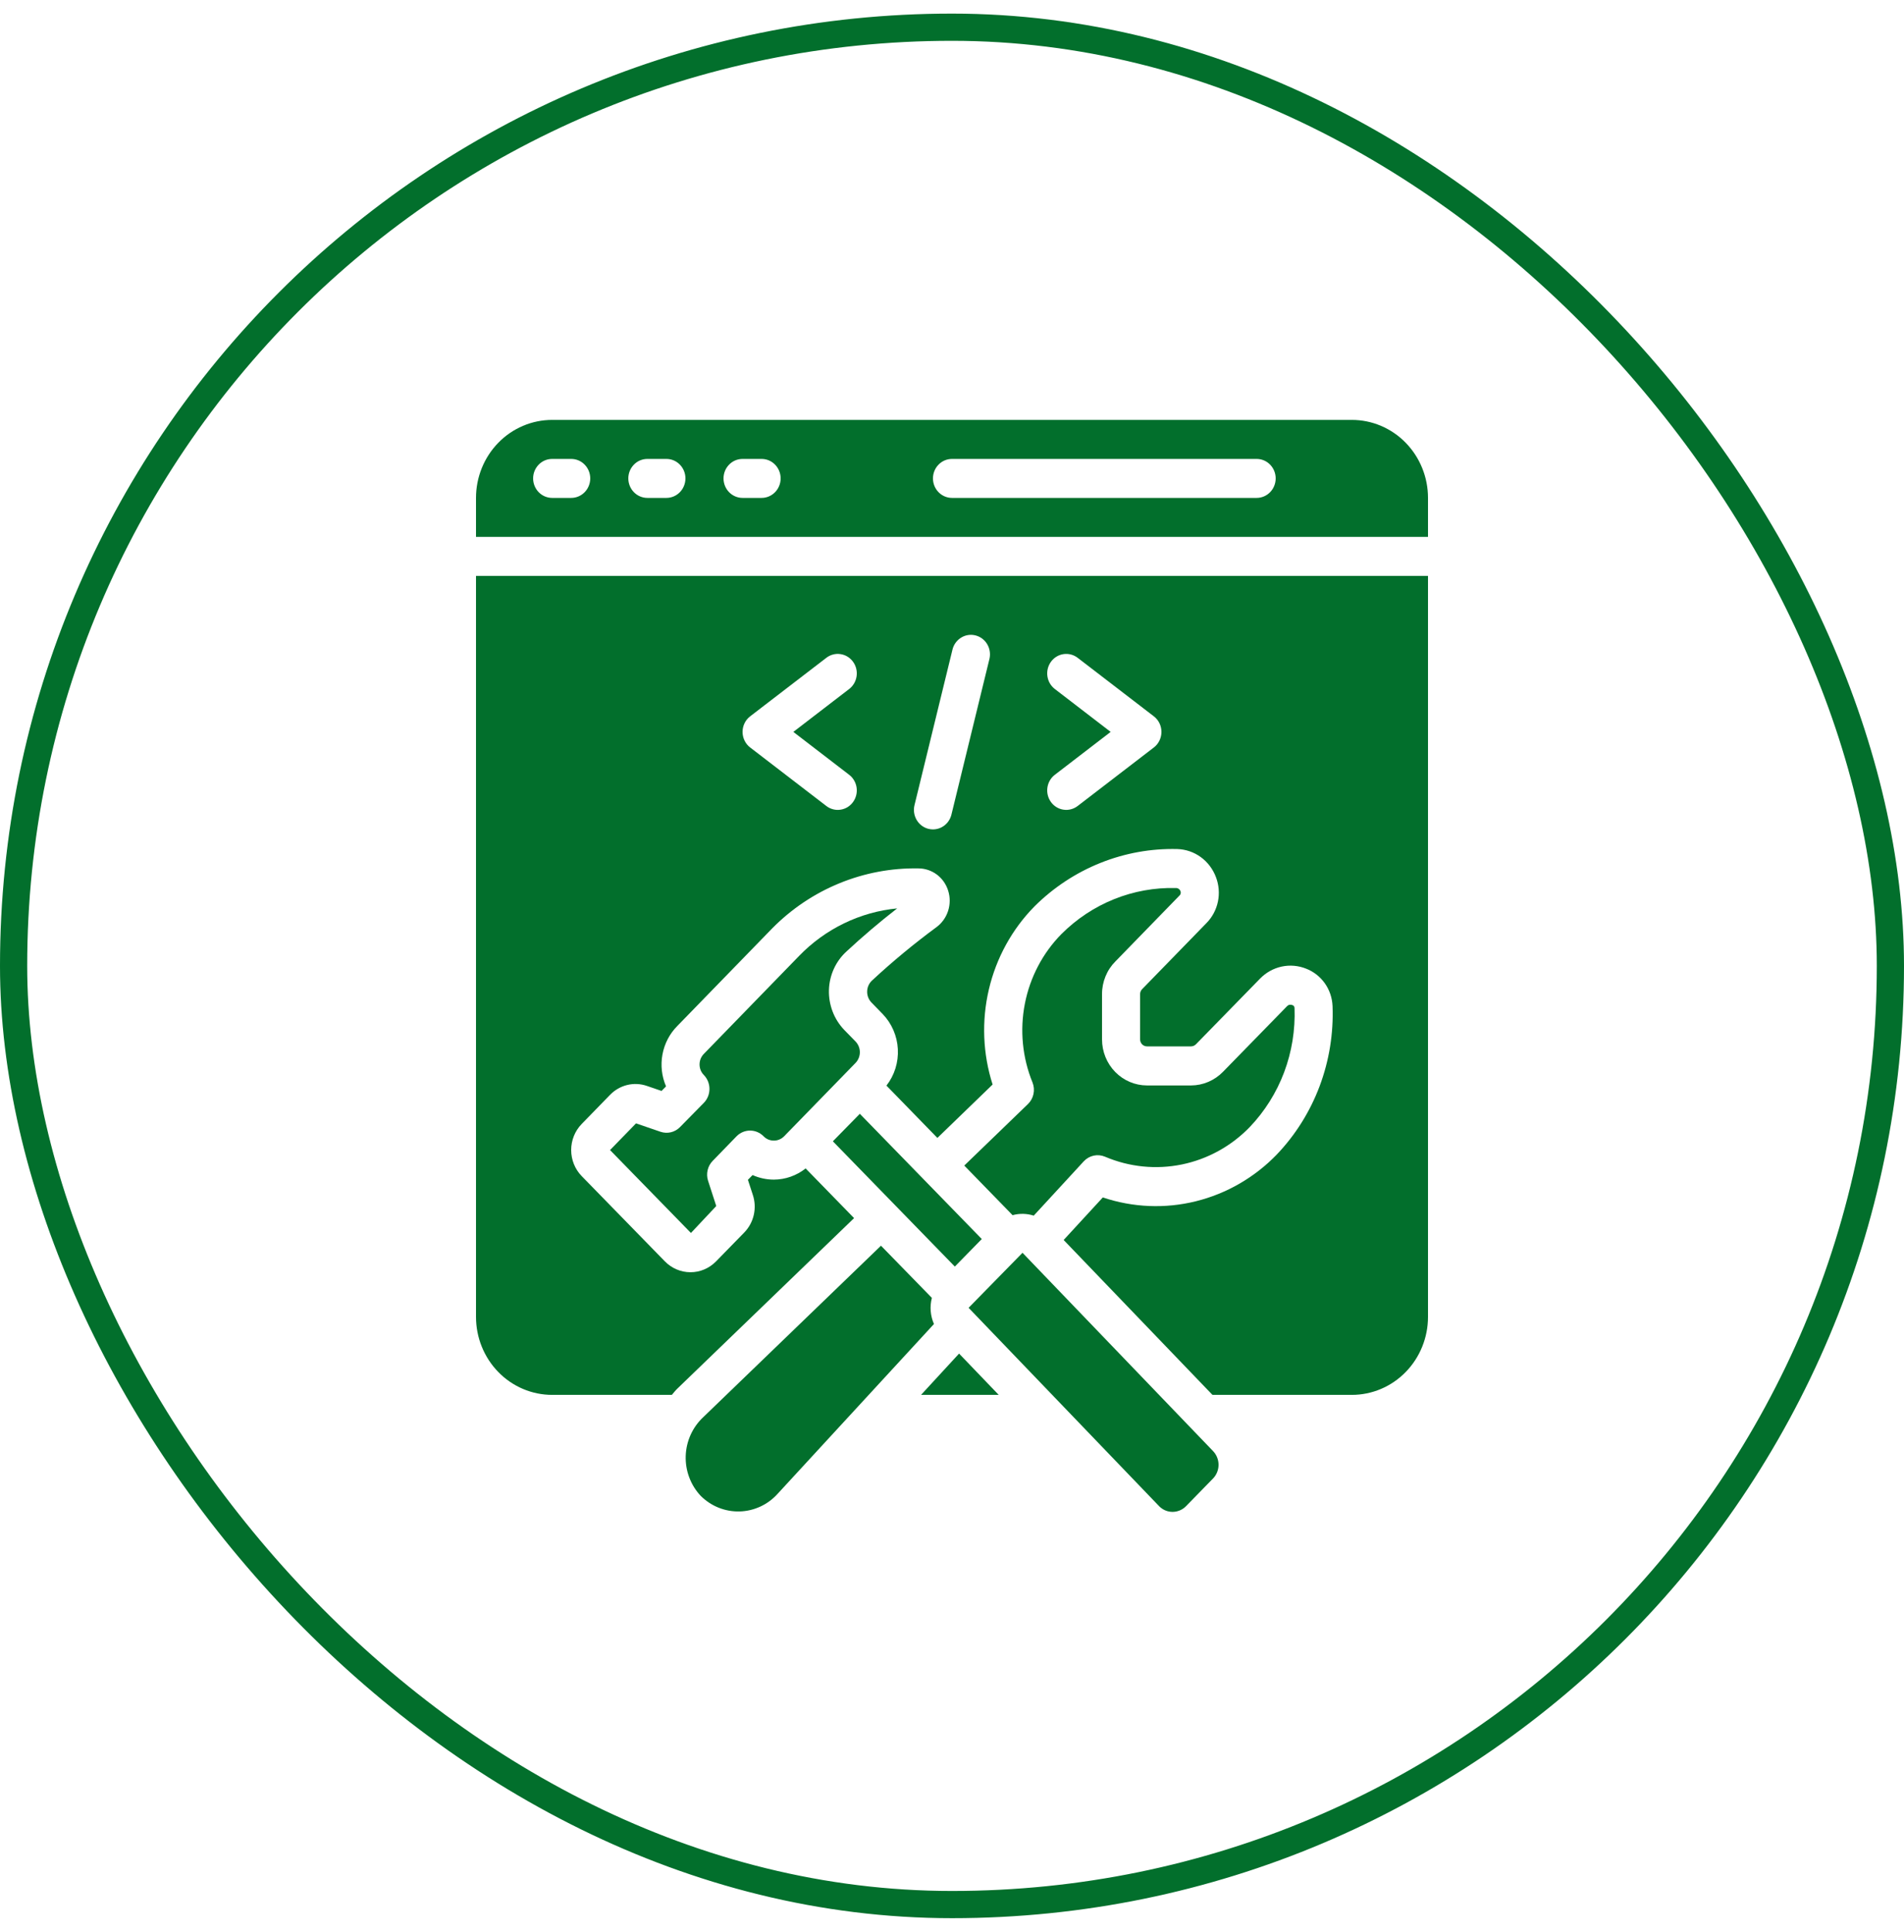
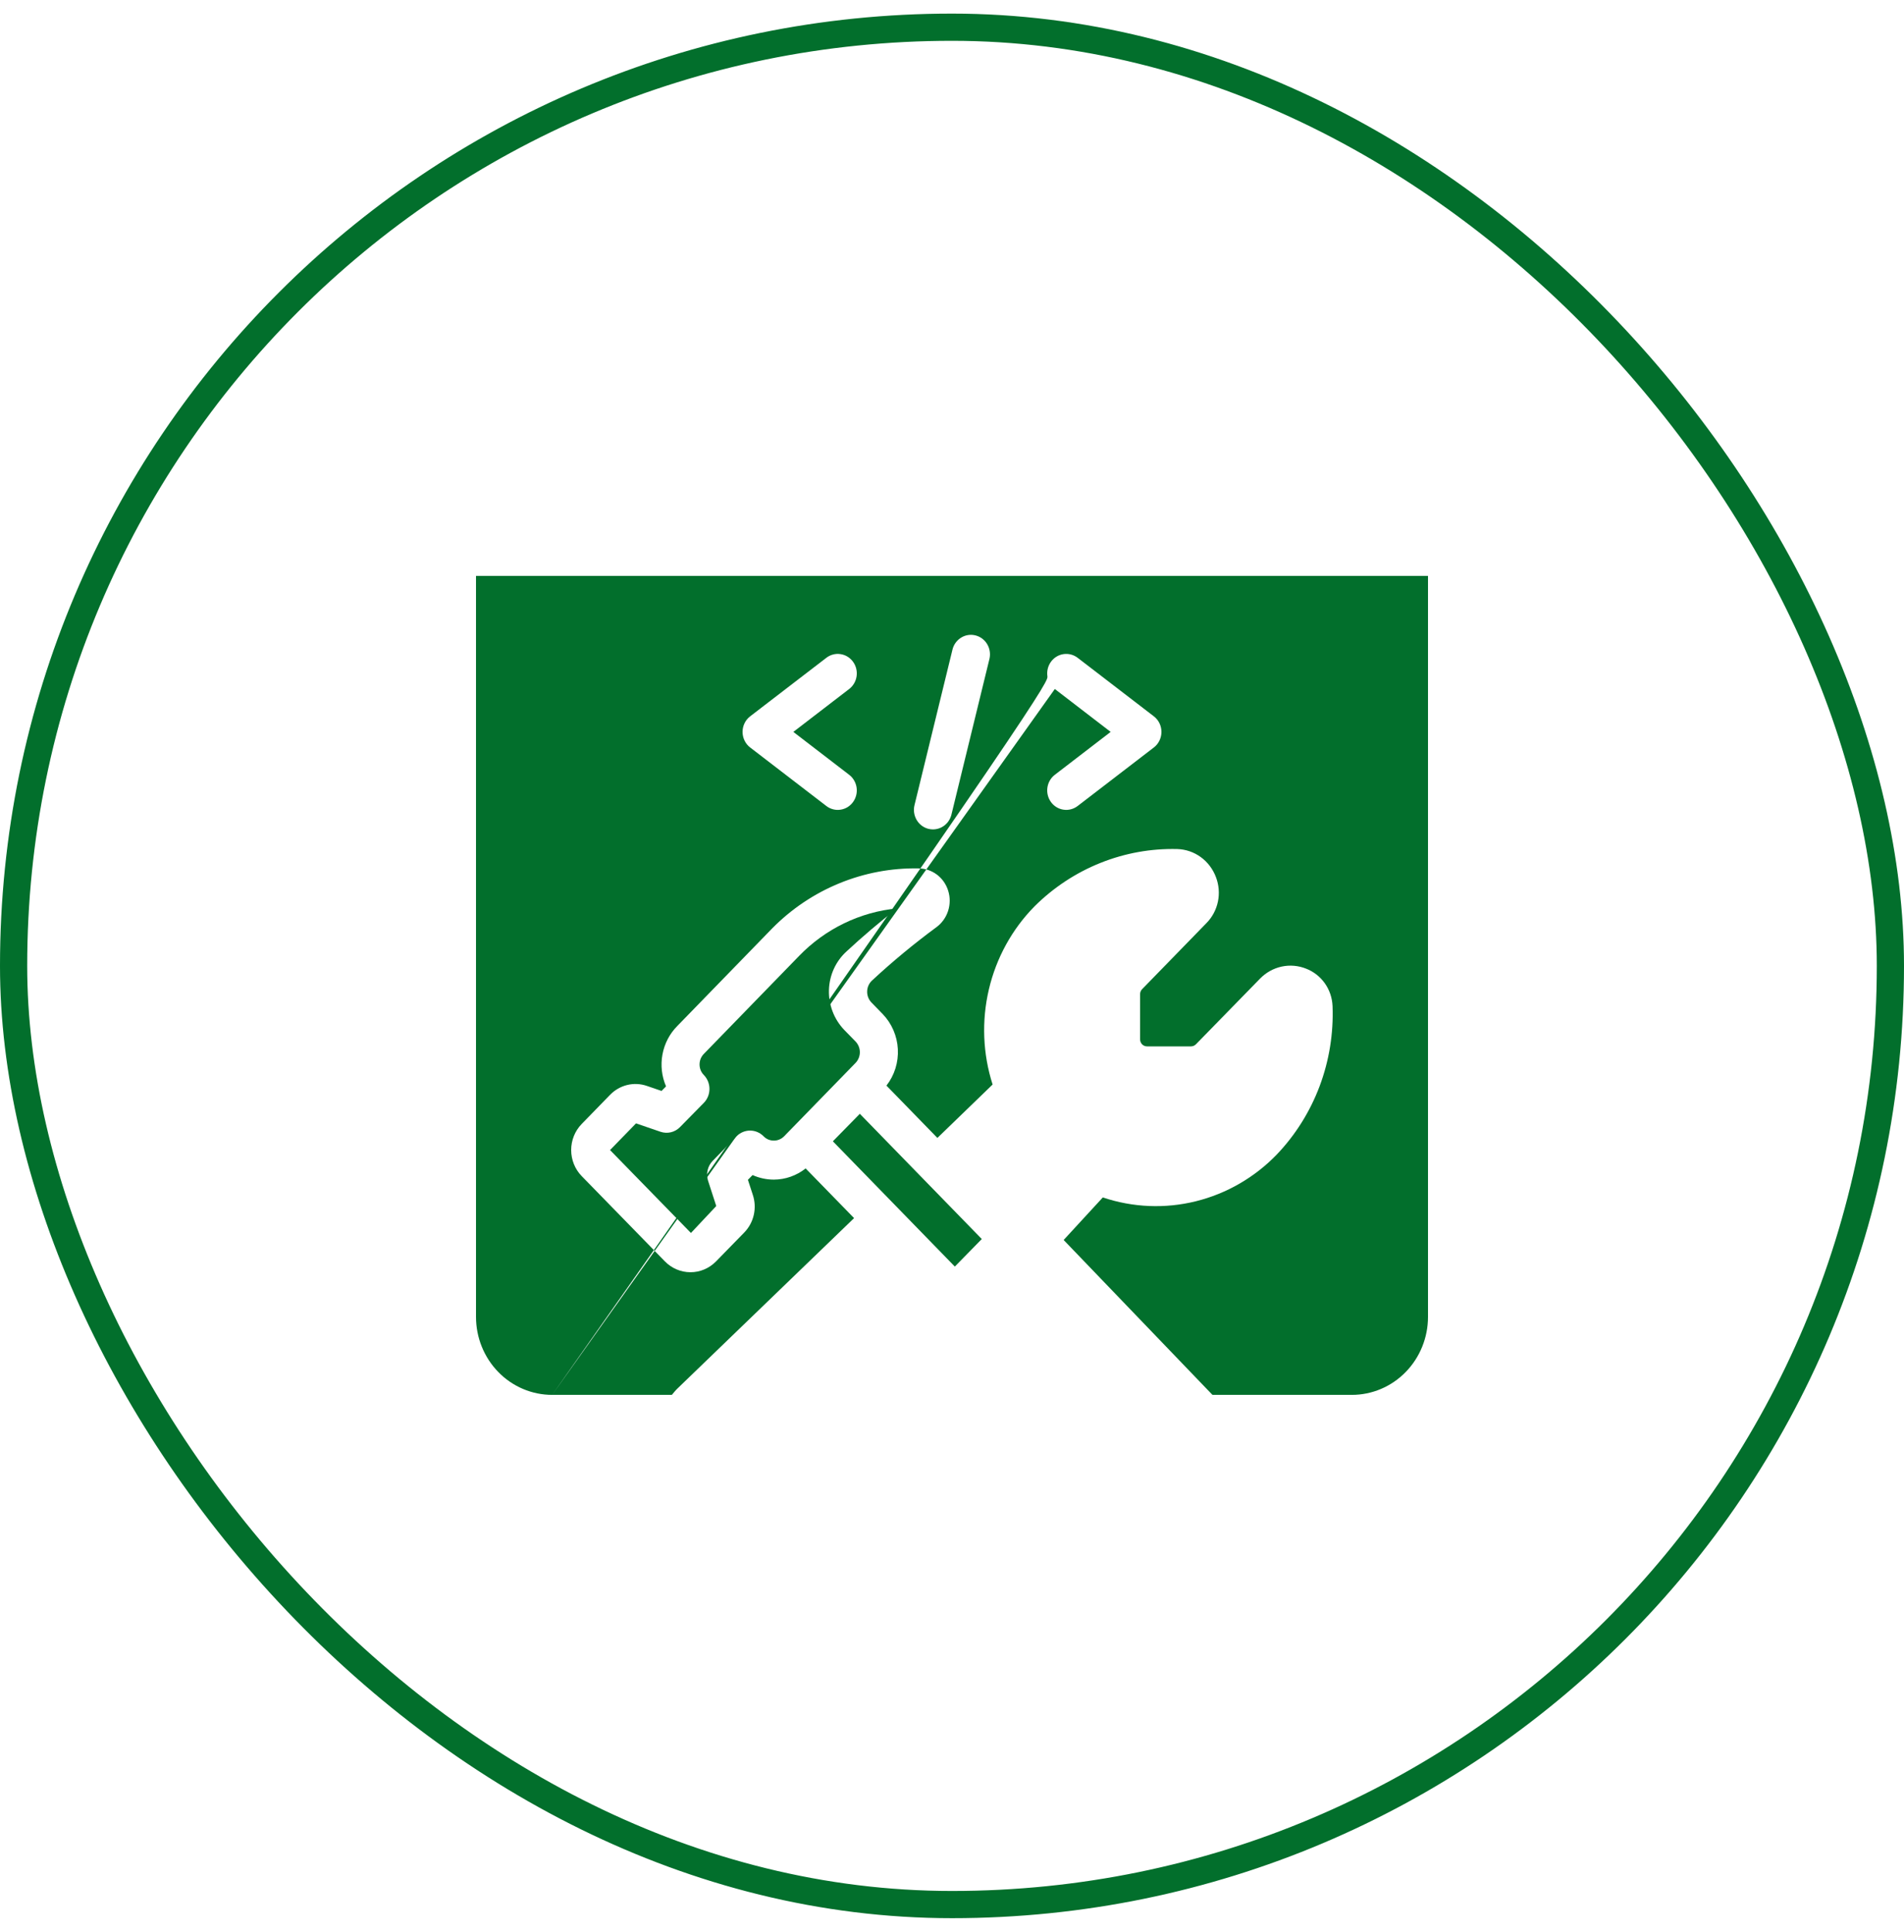
<svg xmlns="http://www.w3.org/2000/svg" fill="none" viewBox="0 0 70 71" height="71" width="70">
  <rect stroke="#026F2C" rx="34.5" height="69" width="69" y="1" x="0.5" />
-   <path fill="#026F2C" d="M49.7 15.433H20.3C19.557 15.433 18.845 15.735 18.32 16.273C17.795 16.811 17.5 17.54 17.5 18.3V19.733H52.5V18.3C52.5 17.54 52.205 16.811 51.68 16.273C51.155 15.735 50.443 15.433 49.7 15.433ZM21 18.3H20.3C20.114 18.3 19.936 18.224 19.805 18.09C19.674 17.956 19.6 17.773 19.6 17.583C19.6 17.393 19.674 17.211 19.805 17.077C19.936 16.942 20.114 16.867 20.3 16.867H21C21.186 16.867 21.364 16.942 21.495 17.077C21.626 17.211 21.7 17.393 21.7 17.583C21.7 17.773 21.626 17.956 21.495 18.09C21.364 18.224 21.186 18.3 21 18.3ZM24.5 18.3H23.8C23.614 18.3 23.436 18.224 23.305 18.09C23.174 17.956 23.1 17.773 23.1 17.583C23.1 17.393 23.174 17.211 23.305 17.077C23.436 16.942 23.614 16.867 23.8 16.867H24.5C24.686 16.867 24.864 16.942 24.995 17.077C25.126 17.211 25.2 17.393 25.2 17.583C25.2 17.773 25.126 17.956 24.995 18.09C24.864 18.224 24.686 18.3 24.5 18.3ZM28 18.3H27.3C27.114 18.3 26.936 18.224 26.805 18.09C26.674 17.956 26.6 17.773 26.6 17.583C26.6 17.393 26.674 17.211 26.805 17.077C26.936 16.942 27.114 16.867 27.3 16.867H28C28.186 16.867 28.364 16.942 28.495 17.077C28.626 17.211 28.7 17.393 28.7 17.583C28.7 17.773 28.626 17.956 28.495 18.09C28.364 18.224 28.186 18.3 28 18.3ZM46.2 18.3H35C34.814 18.3 34.636 18.224 34.505 18.09C34.374 17.956 34.3 17.773 34.3 17.583C34.3 17.393 34.374 17.211 34.505 17.077C34.636 16.942 34.814 16.867 35 16.867H46.2C46.386 16.867 46.564 16.942 46.695 17.077C46.826 17.211 46.9 17.393 46.9 17.583C46.9 17.773 46.826 17.956 46.695 18.09C46.564 18.224 46.386 18.3 46.2 18.3Z" />
-   <path fill="#026F2C" d="M35.26 49.749L33.862 51.267H36.718L35.26 49.749Z" />
-   <path fill="#026F2C" d="M25.764 54.981C25.953 55.169 26.177 55.316 26.422 55.414C26.668 55.512 26.93 55.558 27.193 55.551C27.457 55.544 27.716 55.482 27.956 55.371C28.196 55.26 28.412 55.1 28.59 54.902L34.337 48.662C34.204 48.361 34.177 48.022 34.26 47.702L32.389 45.784L25.86 52.081C25.664 52.263 25.505 52.483 25.393 52.728C25.281 52.974 25.219 53.24 25.21 53.51C25.201 53.781 25.245 54.051 25.341 54.303C25.436 54.556 25.58 54.787 25.764 54.981Z" />
-   <path fill="#026F2C" d="M20.3 51.267H24.7C24.77 51.186 24.835 51.099 24.914 51.026L31.4 44.77L29.619 42.944C29.284 43.209 28.873 43.354 28.45 43.355C28.181 43.355 27.915 43.298 27.668 43.188L27.497 43.363L27.677 43.916C27.756 44.153 27.768 44.408 27.713 44.651C27.658 44.895 27.537 45.118 27.365 45.296L26.32 46.366C26.07 46.619 25.732 46.761 25.38 46.759C25.029 46.758 24.692 46.614 24.443 46.359L21.385 43.225C21.138 42.971 20.999 42.627 20.999 42.268C20.999 41.909 21.138 41.565 21.385 41.311L22.428 40.24C22.602 40.061 22.821 39.935 23.06 39.877C23.3 39.819 23.551 39.831 23.785 39.912L24.322 40.096L24.487 39.928C24.328 39.56 24.282 39.151 24.355 38.757C24.428 38.361 24.616 37.998 24.895 37.715L28.391 34.12C29.098 33.404 29.938 32.841 30.861 32.463C31.784 32.085 32.771 31.899 33.765 31.917C34.009 31.917 34.247 31.997 34.444 32.144C34.641 32.292 34.786 32.5 34.86 32.739C34.936 32.981 34.934 33.242 34.855 33.484C34.776 33.725 34.624 33.935 34.421 34.082C33.602 34.686 32.816 35.336 32.068 36.03C32.011 36.08 31.966 36.142 31.933 36.211C31.901 36.28 31.883 36.355 31.881 36.432C31.878 36.507 31.89 36.583 31.917 36.653C31.943 36.724 31.984 36.788 32.035 36.842L32.45 37.268C32.784 37.613 32.983 38.072 33.009 38.557C33.035 39.042 32.886 39.52 32.59 39.9L34.463 41.823L36.493 39.86C36.131 38.73 36.084 37.519 36.356 36.363C36.628 35.206 37.208 34.15 38.033 33.313C38.728 32.621 39.551 32.078 40.453 31.717C41.355 31.355 42.319 31.181 43.288 31.206C43.597 31.216 43.896 31.319 44.147 31.502C44.399 31.686 44.592 31.941 44.703 32.236C44.813 32.523 44.839 32.838 44.776 33.139C44.713 33.441 44.564 33.718 44.349 33.933L41.99 36.355C41.966 36.379 41.947 36.407 41.935 36.438C41.922 36.469 41.915 36.503 41.915 36.537V38.2C41.915 38.269 41.942 38.334 41.989 38.383C42.036 38.431 42.1 38.458 42.167 38.458H43.791C43.858 38.457 43.921 38.429 43.968 38.382L46.327 35.966C46.544 35.744 46.819 35.591 47.118 35.526C47.418 35.461 47.73 35.487 48.016 35.601C48.292 35.707 48.532 35.894 48.706 36.138C48.879 36.383 48.978 36.674 48.991 36.976C49.029 37.981 48.867 38.983 48.515 39.922C48.162 40.86 47.626 41.715 46.939 42.434C46.122 43.279 45.09 43.873 43.961 44.152C42.832 44.431 41.649 44.381 40.545 44.01L39.105 45.574L44.576 51.267H49.7C50.443 51.267 51.155 50.965 51.68 50.427C52.205 49.889 52.5 49.16 52.5 48.4V21.167H17.5V48.4C17.5 49.16 17.795 49.889 18.32 50.427C18.845 50.965 19.557 51.267 20.3 51.267ZM38.78 25.323C38.632 25.209 38.533 25.04 38.507 24.851C38.481 24.663 38.529 24.472 38.64 24.32C38.751 24.168 38.917 24.067 39.101 24.041C39.285 24.014 39.471 24.063 39.62 24.177L42.42 26.327C42.507 26.393 42.578 26.48 42.626 26.579C42.675 26.679 42.7 26.789 42.7 26.9C42.7 27.011 42.675 27.121 42.626 27.221C42.578 27.32 42.507 27.407 42.42 27.473L39.62 29.623C39.471 29.737 39.285 29.786 39.101 29.759C38.917 29.733 38.751 29.632 38.64 29.48C38.529 29.328 38.481 29.137 38.507 28.949C38.533 28.76 38.632 28.591 38.78 28.477L40.833 26.9L38.78 25.323ZM33.621 29.593L35.021 23.86C35.069 23.679 35.185 23.525 35.343 23.431C35.5 23.336 35.688 23.309 35.865 23.354C36.043 23.399 36.196 23.514 36.292 23.673C36.388 23.833 36.419 24.024 36.379 24.207L34.979 29.94C34.941 30.095 34.854 30.233 34.731 30.331C34.608 30.43 34.456 30.483 34.3 30.483C34.243 30.483 34.185 30.476 34.13 30.462C33.95 30.416 33.795 30.298 33.7 30.135C33.605 29.972 33.576 29.777 33.621 29.593ZM27.58 26.327L30.38 24.177C30.453 24.12 30.537 24.079 30.626 24.056C30.715 24.032 30.808 24.027 30.899 24.041C30.99 24.054 31.078 24.085 31.157 24.133C31.236 24.181 31.305 24.245 31.36 24.32C31.415 24.395 31.455 24.481 31.478 24.572C31.501 24.663 31.506 24.758 31.493 24.851C31.48 24.945 31.449 25.034 31.402 25.115C31.355 25.196 31.294 25.267 31.22 25.323L29.167 26.9L31.22 28.477C31.294 28.533 31.355 28.604 31.402 28.685C31.449 28.766 31.48 28.855 31.493 28.949C31.506 29.042 31.501 29.137 31.478 29.228C31.455 29.319 31.415 29.405 31.36 29.48C31.305 29.555 31.236 29.619 31.157 29.667C31.078 29.715 30.99 29.746 30.899 29.759C30.808 29.773 30.715 29.768 30.626 29.744C30.537 29.721 30.453 29.68 30.38 29.623L27.58 27.473C27.493 27.407 27.422 27.32 27.374 27.221C27.325 27.121 27.3 27.011 27.3 26.9C27.3 26.789 27.325 26.679 27.374 26.579C27.422 26.48 27.493 26.393 27.58 26.327Z" />
+   <path fill="#026F2C" d="M20.3 51.267H24.7C24.77 51.186 24.835 51.099 24.914 51.026L31.4 44.77L29.619 42.944C29.284 43.209 28.873 43.354 28.45 43.355C28.181 43.355 27.915 43.298 27.668 43.188L27.497 43.363L27.677 43.916C27.756 44.153 27.768 44.408 27.713 44.651C27.658 44.895 27.537 45.118 27.365 45.296L26.32 46.366C26.07 46.619 25.732 46.761 25.38 46.759C25.029 46.758 24.692 46.614 24.443 46.359L21.385 43.225C21.138 42.971 20.999 42.627 20.999 42.268C20.999 41.909 21.138 41.565 21.385 41.311L22.428 40.24C22.602 40.061 22.821 39.935 23.06 39.877C23.3 39.819 23.551 39.831 23.785 39.912L24.322 40.096L24.487 39.928C24.328 39.56 24.282 39.151 24.355 38.757C24.428 38.361 24.616 37.998 24.895 37.715L28.391 34.12C29.098 33.404 29.938 32.841 30.861 32.463C31.784 32.085 32.771 31.899 33.765 31.917C34.009 31.917 34.247 31.997 34.444 32.144C34.641 32.292 34.786 32.5 34.86 32.739C34.936 32.981 34.934 33.242 34.855 33.484C34.776 33.725 34.624 33.935 34.421 34.082C33.602 34.686 32.816 35.336 32.068 36.03C32.011 36.08 31.966 36.142 31.933 36.211C31.901 36.28 31.883 36.355 31.881 36.432C31.878 36.507 31.89 36.583 31.917 36.653C31.943 36.724 31.984 36.788 32.035 36.842L32.45 37.268C32.784 37.613 32.983 38.072 33.009 38.557C33.035 39.042 32.886 39.52 32.59 39.9L34.463 41.823L36.493 39.86C36.131 38.73 36.084 37.519 36.356 36.363C36.628 35.206 37.208 34.15 38.033 33.313C38.728 32.621 39.551 32.078 40.453 31.717C41.355 31.355 42.319 31.181 43.288 31.206C43.597 31.216 43.896 31.319 44.147 31.502C44.399 31.686 44.592 31.941 44.703 32.236C44.813 32.523 44.839 32.838 44.776 33.139C44.713 33.441 44.564 33.718 44.349 33.933L41.99 36.355C41.966 36.379 41.947 36.407 41.935 36.438C41.922 36.469 41.915 36.503 41.915 36.537V38.2C41.915 38.269 41.942 38.334 41.989 38.383C42.036 38.431 42.1 38.458 42.167 38.458H43.791C43.858 38.457 43.921 38.429 43.968 38.382L46.327 35.966C46.544 35.744 46.819 35.591 47.118 35.526C47.418 35.461 47.73 35.487 48.016 35.601C48.292 35.707 48.532 35.894 48.706 36.138C48.879 36.383 48.978 36.674 48.991 36.976C49.029 37.981 48.867 38.983 48.515 39.922C48.162 40.86 47.626 41.715 46.939 42.434C46.122 43.279 45.09 43.873 43.961 44.152C42.832 44.431 41.649 44.381 40.545 44.01L39.105 45.574L44.576 51.267H49.7C50.443 51.267 51.155 50.965 51.68 50.427C52.205 49.889 52.5 49.16 52.5 48.4V21.167H17.5V48.4C17.5 49.16 17.795 49.889 18.32 50.427C18.845 50.965 19.557 51.267 20.3 51.267ZC38.632 25.209 38.533 25.04 38.507 24.851C38.481 24.663 38.529 24.472 38.64 24.32C38.751 24.168 38.917 24.067 39.101 24.041C39.285 24.014 39.471 24.063 39.62 24.177L42.42 26.327C42.507 26.393 42.578 26.48 42.626 26.579C42.675 26.679 42.7 26.789 42.7 26.9C42.7 27.011 42.675 27.121 42.626 27.221C42.578 27.32 42.507 27.407 42.42 27.473L39.62 29.623C39.471 29.737 39.285 29.786 39.101 29.759C38.917 29.733 38.751 29.632 38.64 29.48C38.529 29.328 38.481 29.137 38.507 28.949C38.533 28.76 38.632 28.591 38.78 28.477L40.833 26.9L38.78 25.323ZM33.621 29.593L35.021 23.86C35.069 23.679 35.185 23.525 35.343 23.431C35.5 23.336 35.688 23.309 35.865 23.354C36.043 23.399 36.196 23.514 36.292 23.673C36.388 23.833 36.419 24.024 36.379 24.207L34.979 29.94C34.941 30.095 34.854 30.233 34.731 30.331C34.608 30.43 34.456 30.483 34.3 30.483C34.243 30.483 34.185 30.476 34.13 30.462C33.95 30.416 33.795 30.298 33.7 30.135C33.605 29.972 33.576 29.777 33.621 29.593ZM27.58 26.327L30.38 24.177C30.453 24.12 30.537 24.079 30.626 24.056C30.715 24.032 30.808 24.027 30.899 24.041C30.99 24.054 31.078 24.085 31.157 24.133C31.236 24.181 31.305 24.245 31.36 24.32C31.415 24.395 31.455 24.481 31.478 24.572C31.501 24.663 31.506 24.758 31.493 24.851C31.48 24.945 31.449 25.034 31.402 25.115C31.355 25.196 31.294 25.267 31.22 25.323L29.167 26.9L31.22 28.477C31.294 28.533 31.355 28.604 31.402 28.685C31.449 28.766 31.48 28.855 31.493 28.949C31.506 29.042 31.501 29.137 31.478 29.228C31.455 29.319 31.415 29.405 31.36 29.48C31.305 29.555 31.236 29.619 31.157 29.667C31.078 29.715 30.99 29.746 30.899 29.759C30.808 29.773 30.715 29.768 30.626 29.744C30.537 29.721 30.453 29.68 30.38 29.623L27.58 27.473C27.493 27.407 27.422 27.32 27.374 27.221C27.325 27.121 27.3 27.011 27.3 26.9C27.3 26.789 27.325 26.679 27.374 26.579C27.422 26.48 27.493 26.393 27.58 26.327Z" />
  <path fill="#026F2C" d="M30.62 41.947L31.611 40.936L36.095 45.539L35.104 46.551L30.62 41.947Z" />
-   <path fill="#026F2C" d="M37.59 46.047L35.61 48.067L42.618 55.361C42.75 55.494 42.927 55.568 43.112 55.567C43.297 55.566 43.474 55.49 43.604 55.357L44.594 54.343C44.659 54.277 44.711 54.198 44.746 54.111C44.781 54.024 44.8 53.93 44.8 53.836C44.8 53.742 44.781 53.649 44.746 53.562C44.711 53.475 44.659 53.396 44.594 53.329L37.59 46.042V46.047Z" />
-   <path fill="#026F2C" d="M35.451 42.839L37.227 44.662C37.483 44.592 37.752 44.598 38.005 44.679L39.845 42.682C39.943 42.577 40.07 42.504 40.208 42.474C40.347 42.444 40.492 42.457 40.623 42.512C41.516 42.893 42.499 42.993 43.448 42.799C44.397 42.605 45.267 42.126 45.948 41.422C46.498 40.846 46.928 40.161 47.211 39.41C47.493 38.658 47.623 37.855 47.593 37.05C47.593 37.025 47.586 37 47.571 36.98C47.556 36.96 47.535 36.946 47.511 36.94C47.478 36.926 47.442 36.923 47.408 36.93C47.373 36.937 47.342 36.955 47.318 36.981L44.959 39.397C44.648 39.713 44.229 39.892 43.792 39.894H42.167C41.729 39.893 41.309 39.715 41 39.398C40.69 39.081 40.516 38.651 40.516 38.203V36.537C40.515 36.313 40.559 36.09 40.644 35.884C40.728 35.677 40.853 35.49 41.01 35.333L43.358 32.92C43.382 32.901 43.399 32.874 43.406 32.844C43.414 32.815 43.412 32.783 43.4 32.754C43.387 32.719 43.364 32.689 43.333 32.668C43.303 32.647 43.266 32.637 43.23 32.638C42.454 32.618 41.682 32.757 40.96 33.047C40.238 33.337 39.58 33.773 39.025 34.328C38.337 35.025 37.869 35.917 37.679 36.889C37.489 37.86 37.586 38.868 37.959 39.783C38.013 39.917 38.026 40.065 37.996 40.207C37.967 40.349 37.895 40.479 37.792 40.578L35.451 42.839Z" />
  <path fill="#026F2C" d="M27.08 41.762C27.212 41.628 27.39 41.553 27.576 41.553C27.762 41.553 27.94 41.628 28.072 41.762C28.121 41.813 28.18 41.853 28.245 41.881C28.31 41.908 28.38 41.922 28.45 41.921C28.52 41.922 28.59 41.908 28.655 41.88C28.72 41.853 28.779 41.813 28.829 41.762L31.456 39.064C31.556 38.959 31.612 38.819 31.612 38.672C31.612 38.526 31.556 38.386 31.456 38.281L31.036 37.851C30.851 37.657 30.706 37.428 30.61 37.176C30.514 36.924 30.468 36.654 30.476 36.384C30.484 36.114 30.546 35.849 30.658 35.604C30.77 35.36 30.93 35.142 31.128 34.963C31.715 34.418 32.338 33.888 32.984 33.387C31.619 33.519 30.343 34.137 29.379 35.133L25.879 38.732C25.828 38.783 25.788 38.844 25.76 38.911C25.733 38.978 25.719 39.05 25.719 39.123C25.719 39.196 25.733 39.267 25.76 39.335C25.788 39.402 25.828 39.462 25.879 39.513C26.01 39.649 26.083 39.832 26.083 40.022C26.083 40.213 26.01 40.396 25.879 40.531L25 41.425C24.908 41.519 24.792 41.585 24.666 41.615C24.54 41.645 24.407 41.639 24.284 41.597L23.383 41.288L22.428 42.269L25.402 45.316L26.333 44.326L26.031 43.394C25.991 43.269 25.986 43.134 26.016 43.006C26.046 42.877 26.11 42.76 26.201 42.667L27.08 41.762Z" />
</svg>